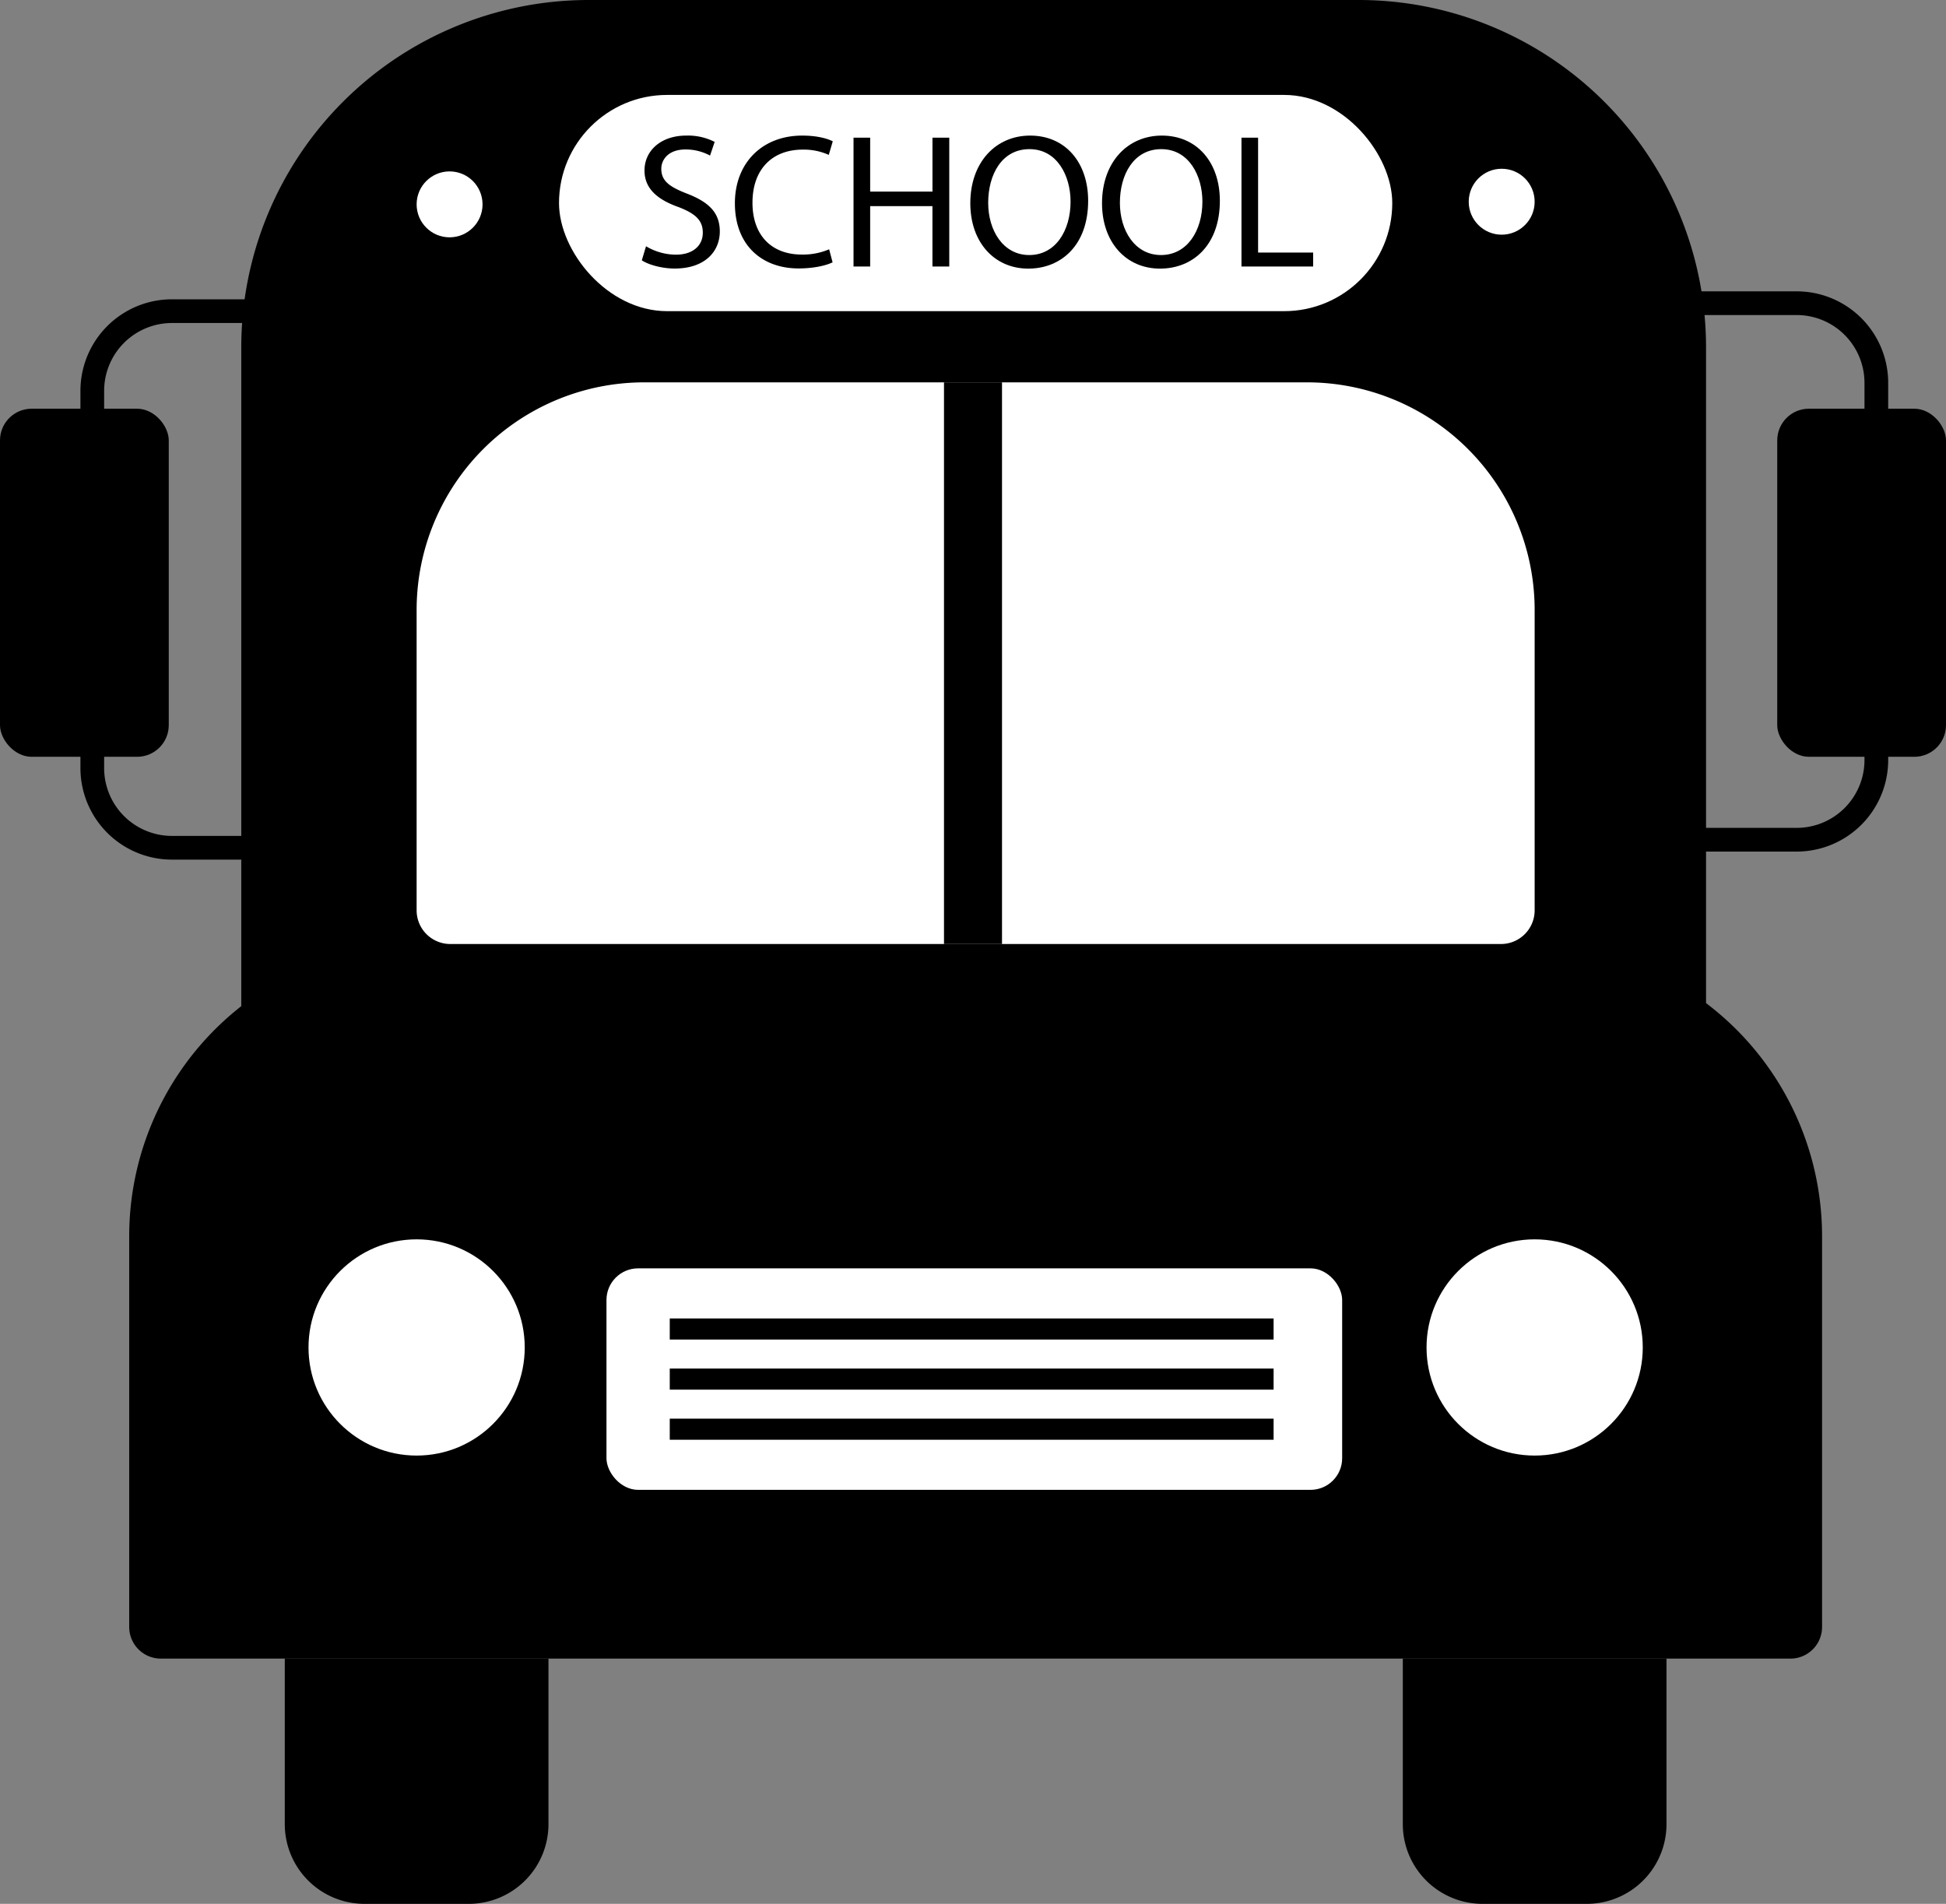
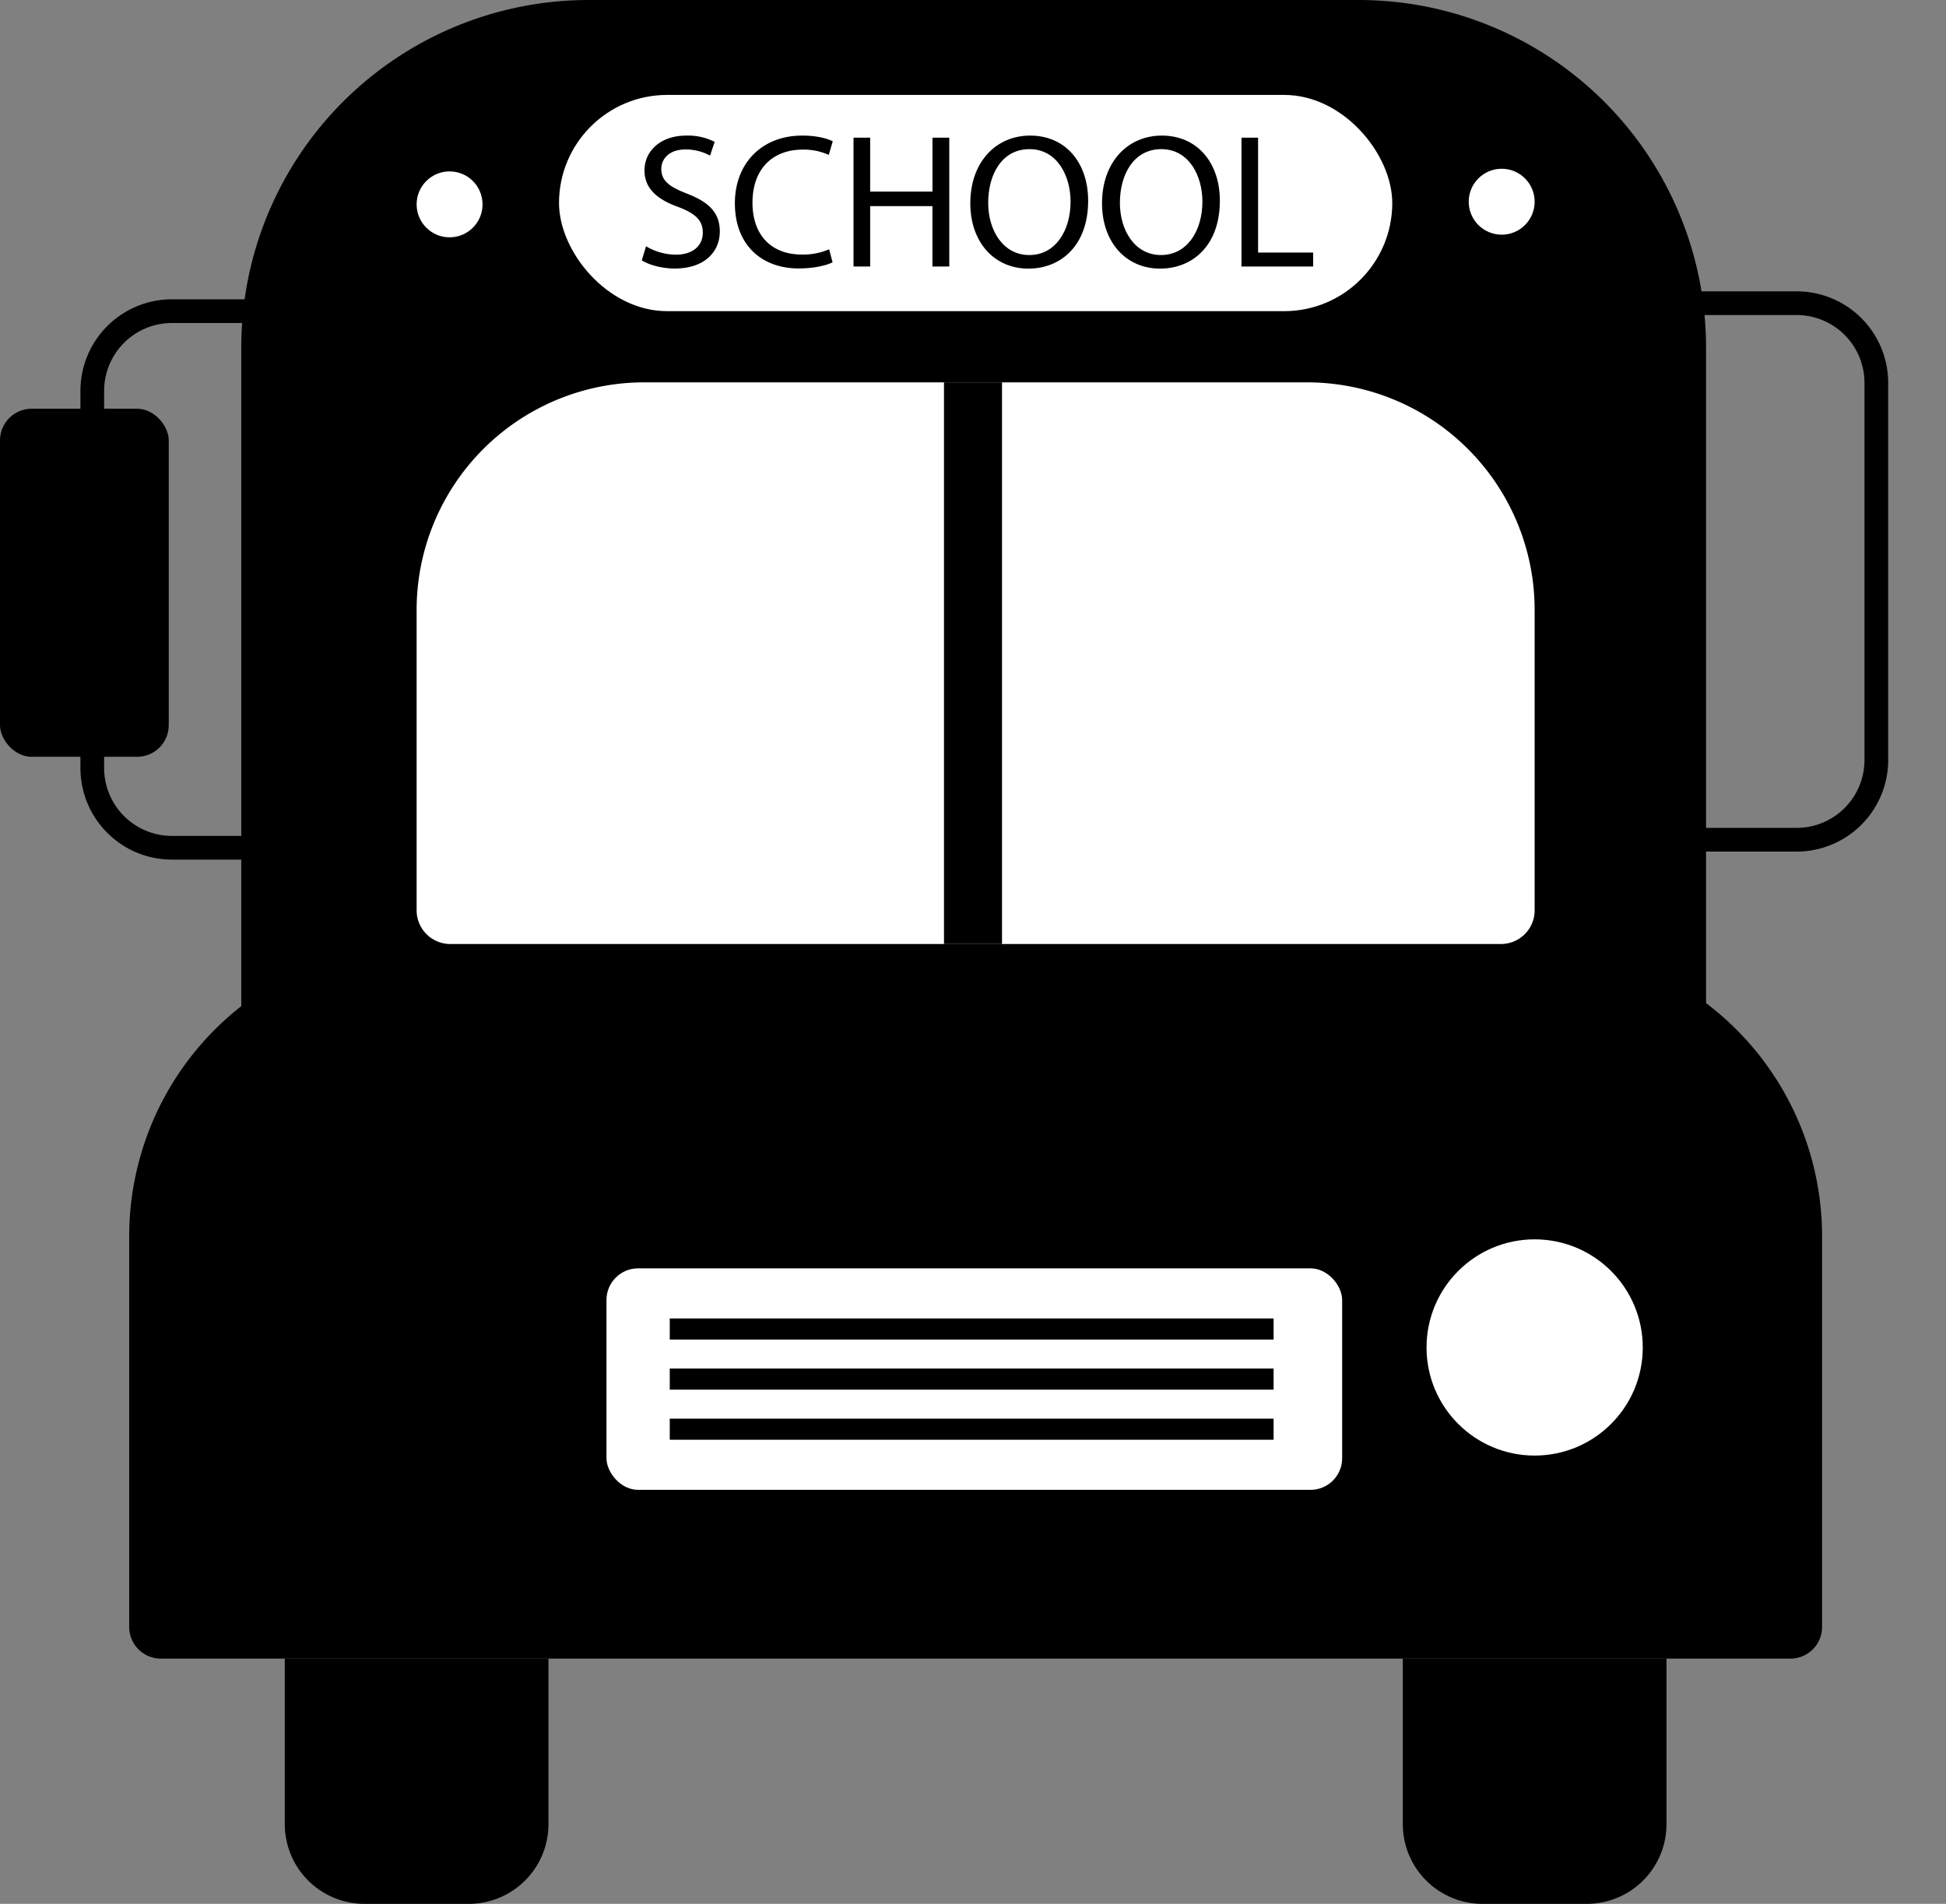
<svg xmlns="http://www.w3.org/2000/svg" viewBox="0 0 738 722">
  <rect x="0" y="0" width="738" height="722" fill="#808080" stroke="none" />
  <defs>
    <style>.a{fill:#fff;}.b,.c,.d{fill:none;stroke:#000;stroke-miterlimit:10;}.b{stroke-width:22px;}.c{stroke-width:8px;}.d{stroke-width:8.99px;}</style>
  </defs>
  <path d="M223.24,0h292A131.74,131.74,0,0,1,647,131.74V426a0,0,0,0,1,0,0H91.5a0,0,0,0,1,0,0V131.74A131.74,131.74,0,0,1,223.24,0Z" />
  <path d="M159.83,358H580.17A110.83,110.83,0,0,1,691,468.83V617a12,12,0,0,1-12,12H61a12,12,0,0,1-12-12V468.83A110.83,110.83,0,0,1,159.83,358Z" />
  <path class="a" d="M244.33,145H495.67A86.33,86.33,0,0,1,582,231.33v113.9A12.77,12.77,0,0,1,569.23,358H170.77A12.77,12.77,0,0,1,158,345.23V231.33A86.33,86.33,0,0,1,244.33,145Z" />
  <line class="b" x1="369" y1="145" x2="369" y2="358" />
  <rect class="a" x="212" y="36" width="316" height="82" rx="41" />
  <circle class="a" cx="170.5" cy="77.5" r="12.5" />
  <circle class="a" cx="569.5" cy="76.5" r="12.5" />
-   <circle class="a" cx="158" cy="511" r="41" />
  <circle class="a" cx="582" cy="511" r="41" />
  <rect class="a" x="230" y="481" width="279" height="84" rx="12" />
  <line class="c" x1="254" y1="504" x2="483" y2="504" />
  <line class="c" x1="254" y1="523" x2="483" y2="523" />
  <line class="c" x1="254" y1="542" x2="483" y2="542" />
  <path d="M108,629H208a0,0,0,0,1,0,0v62.77A30.23,30.23,0,0,1,177.77,722H138.23A30.23,30.23,0,0,1,108,691.77V629A0,0,0,0,1,108,629Z" />
  <path d="M532,629H632a0,0,0,0,1,0,0v62.77A30.23,30.23,0,0,1,601.77,722H562.23A30.23,30.23,0,0,1,532,691.77V629A0,0,0,0,1,532,629Z" />
  <path d="M710,286.39a22.36,22.36,0,0,0,11.31,3.19c6.45,0,10.22-3.41,10.22-8.34,0-4.56-2.61-7.17-9.2-9.71-8-2.83-12.91-7-12.91-13.85,0-7.61,6.31-13.26,15.81-13.26a22.25,22.25,0,0,1,10.8,2.39L734.28,252a19.49,19.49,0,0,0-9.28-2.32c-6.67,0-9.21,4-9.21,7.32,0,4.57,3,6.81,9.72,9.42,8.26,3.19,12.47,7.18,12.47,14.36,0,7.53-5.59,14.06-17.11,14.06-4.71,0-9.86-1.38-12.47-3.12Z" transform="translate(-465 -193)" />
  <path d="M780.75,292.48c-2.32,1.16-7,2.32-12.91,2.32-13.77,0-24.14-8.7-24.14-24.72,0-15.3,10.37-25.66,25.52-25.66,6.09,0,9.93,1.3,11.6,2.17l-1.52,5.15a23,23,0,0,0-9.86-2c-11.45,0-19.07,7.32-19.07,20.15,0,12,6.89,19.65,18.78,19.65a25.25,25.25,0,0,0,10.29-2Z" transform="translate(-465 -193)" />
  <path d="M795,245.21v20.45h23.63V245.21H825v48.86h-6.38v-22.9H795v22.9h-6.31V245.21Z" transform="translate(-465 -193)" />
  <path d="M877.67,269.14c0,16.82-10.22,25.73-22.69,25.73-12.9,0-22-10-22-24.79,0-15.51,9.64-25.66,22.69-25.66C869.05,244.42,877.67,254.64,877.67,269.14Zm-37.91.79c0,10.44,5.65,19.79,15.58,19.79S871,280.52,871,269.43c0-9.72-5.07-19.87-15.58-19.87S839.76,259.21,839.76,269.93Z" transform="translate(-465 -193)" />
  <path d="M927.62,269.14c0,16.82-10.22,25.73-22.69,25.73-12.9,0-22-10-22-24.79,0-15.51,9.64-25.66,22.69-25.66C919,244.42,927.62,254.64,927.62,269.14Zm-37.91.79c0,10.44,5.65,19.79,15.58,19.79S921,280.52,921,269.43c0-9.72-5.07-19.87-15.58-19.87S889.71,259.21,889.71,269.93Z" transform="translate(-465 -193)" />
  <path d="M935.82,245.21h6.3v43.57H963v5.29H935.82Z" transform="translate(-465 -193)" />
  <rect y="155" width="64" height="132" rx="12" />
-   <rect x="674" y="155" width="64" height="132" rx="12" />
  <path class="d" d="M65.22,118h58A10.79,10.79,0,0,1,134,128.79V310.71a10.79,10.79,0,0,1-10.79,10.79h-58A30.22,30.22,0,0,1,35,291.28V148.22A30.22,30.22,0,0,1,65.22,118Z" />
  <path class="d" d="M1107.81,308h58a10.79,10.79,0,0,1,10.79,10.79V500.68a10.79,10.79,0,0,1-10.79,10.79h-58a30.22,30.22,0,0,1-30.22-30.22V338.2A30.22,30.22,0,0,1,1107.81,308Z" transform="translate(1789.17 626.45) rotate(-180)" />
</svg>